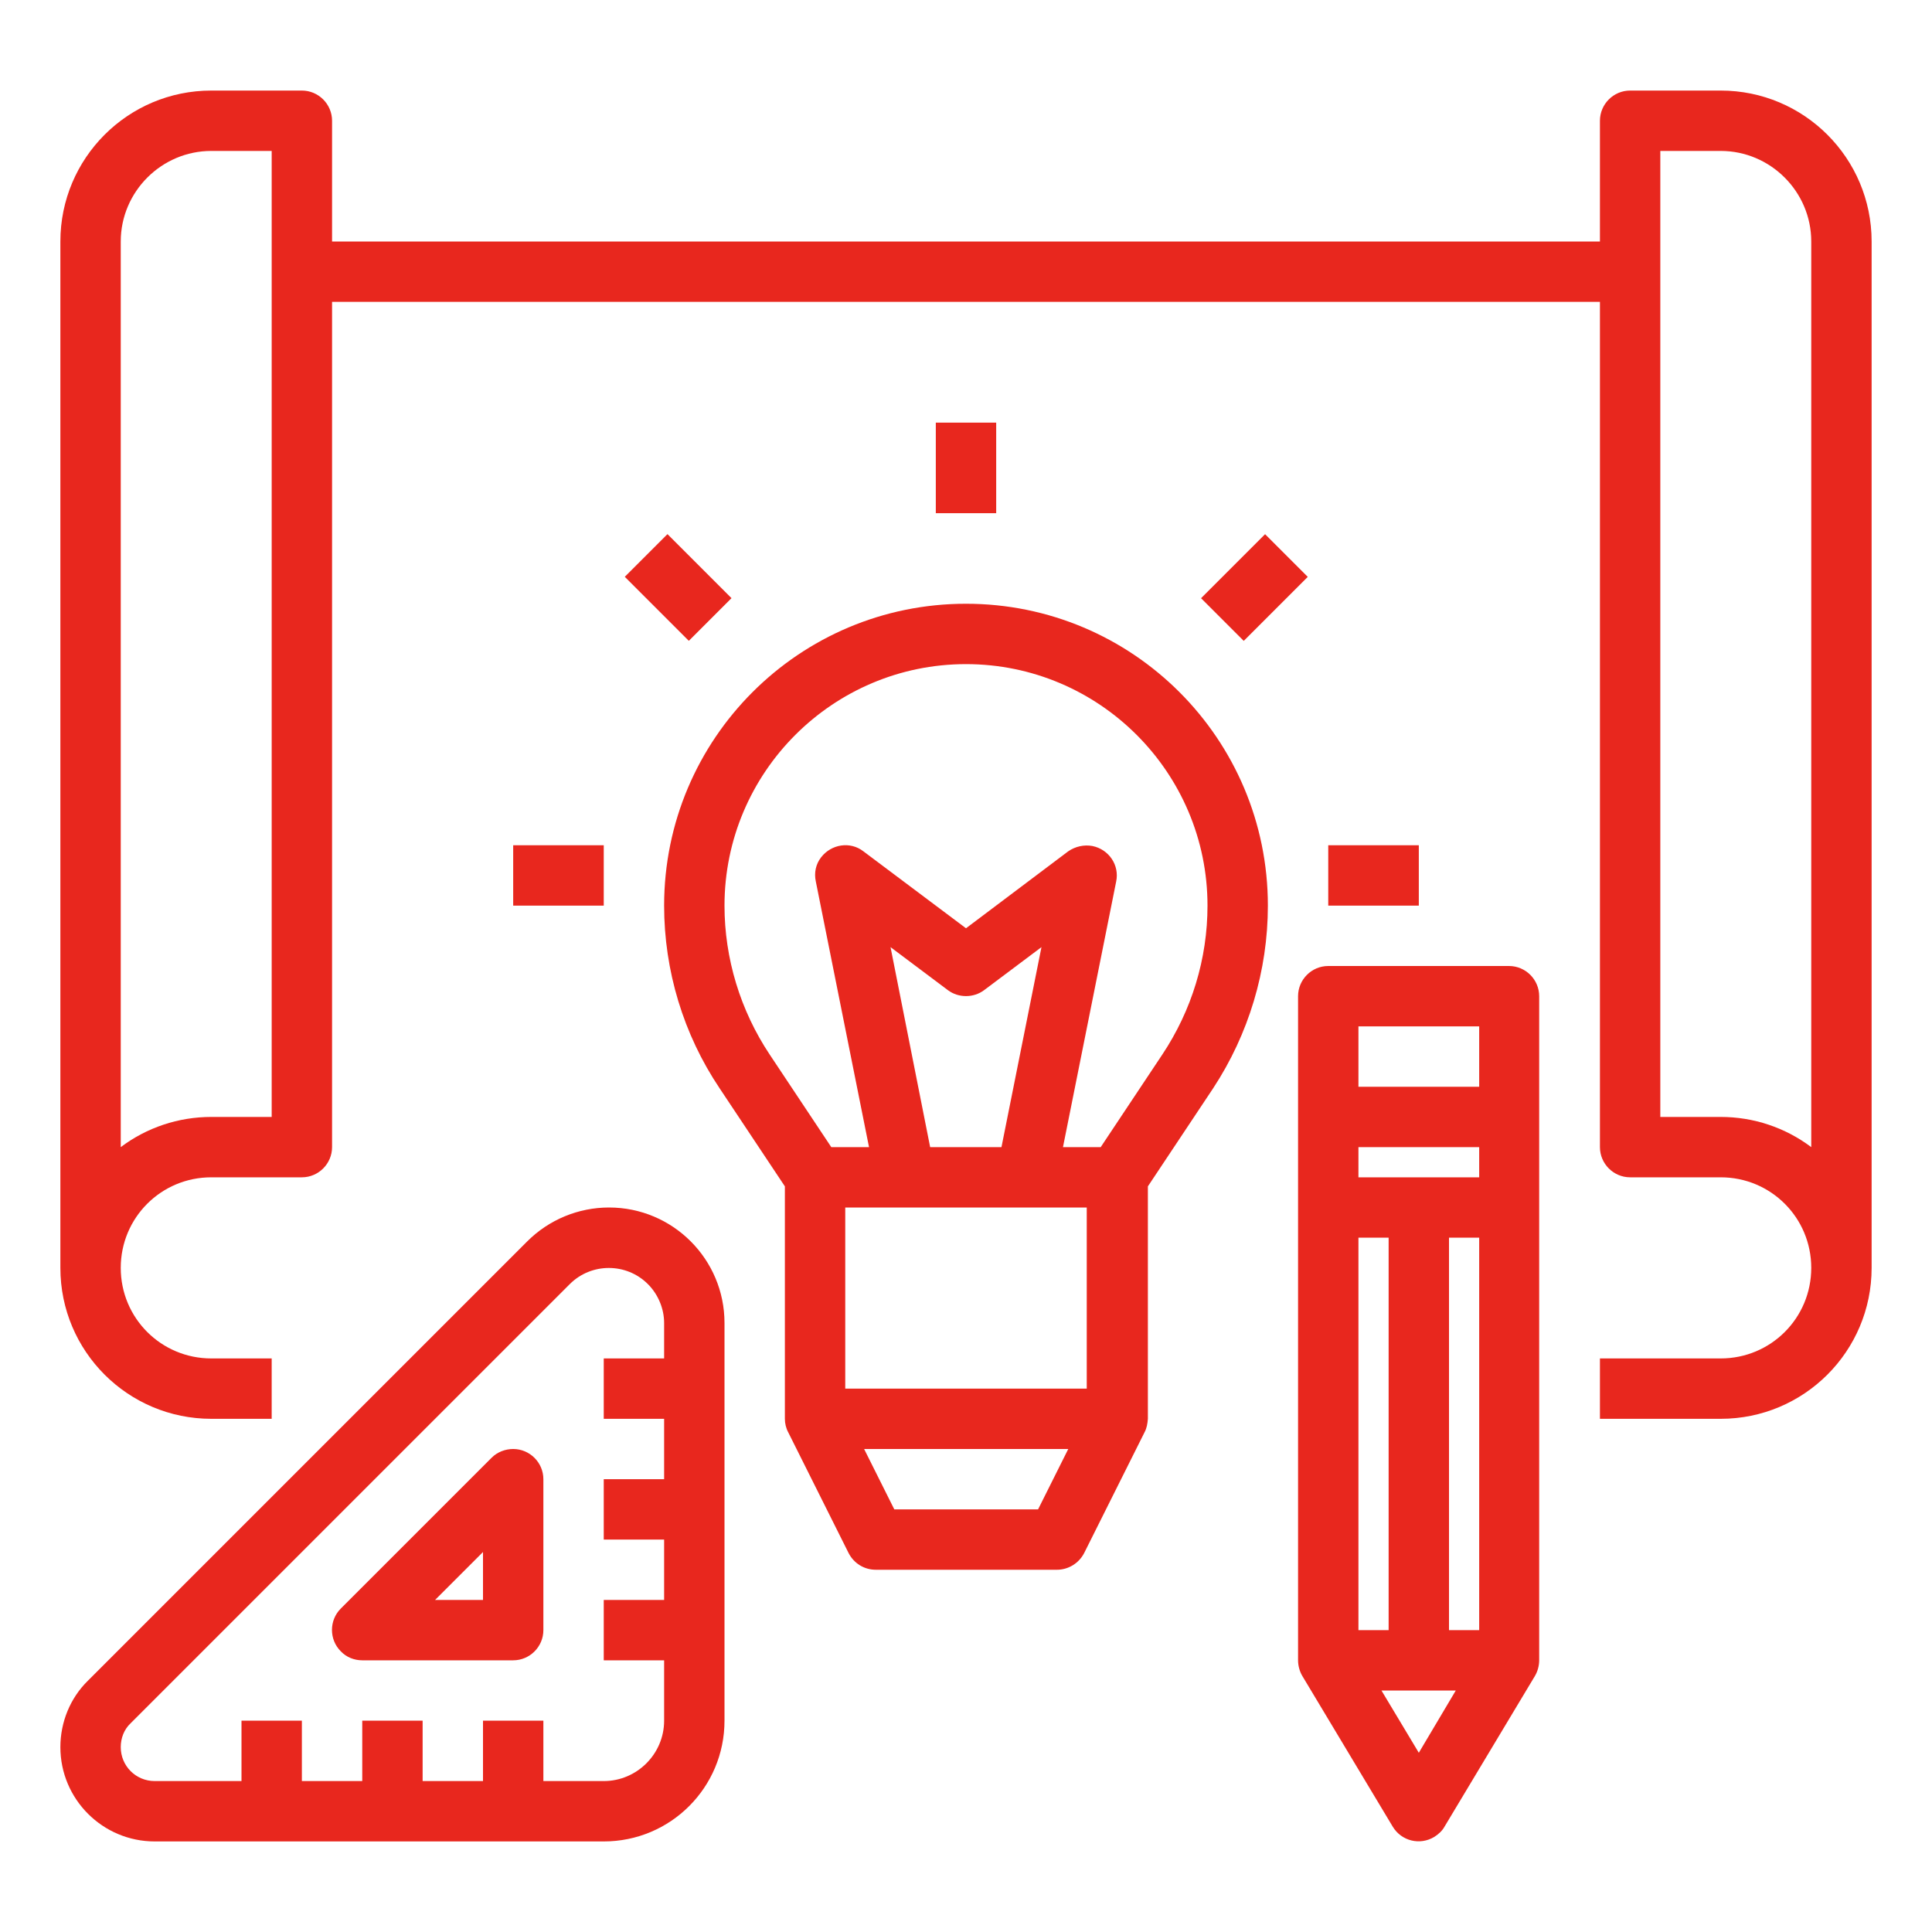
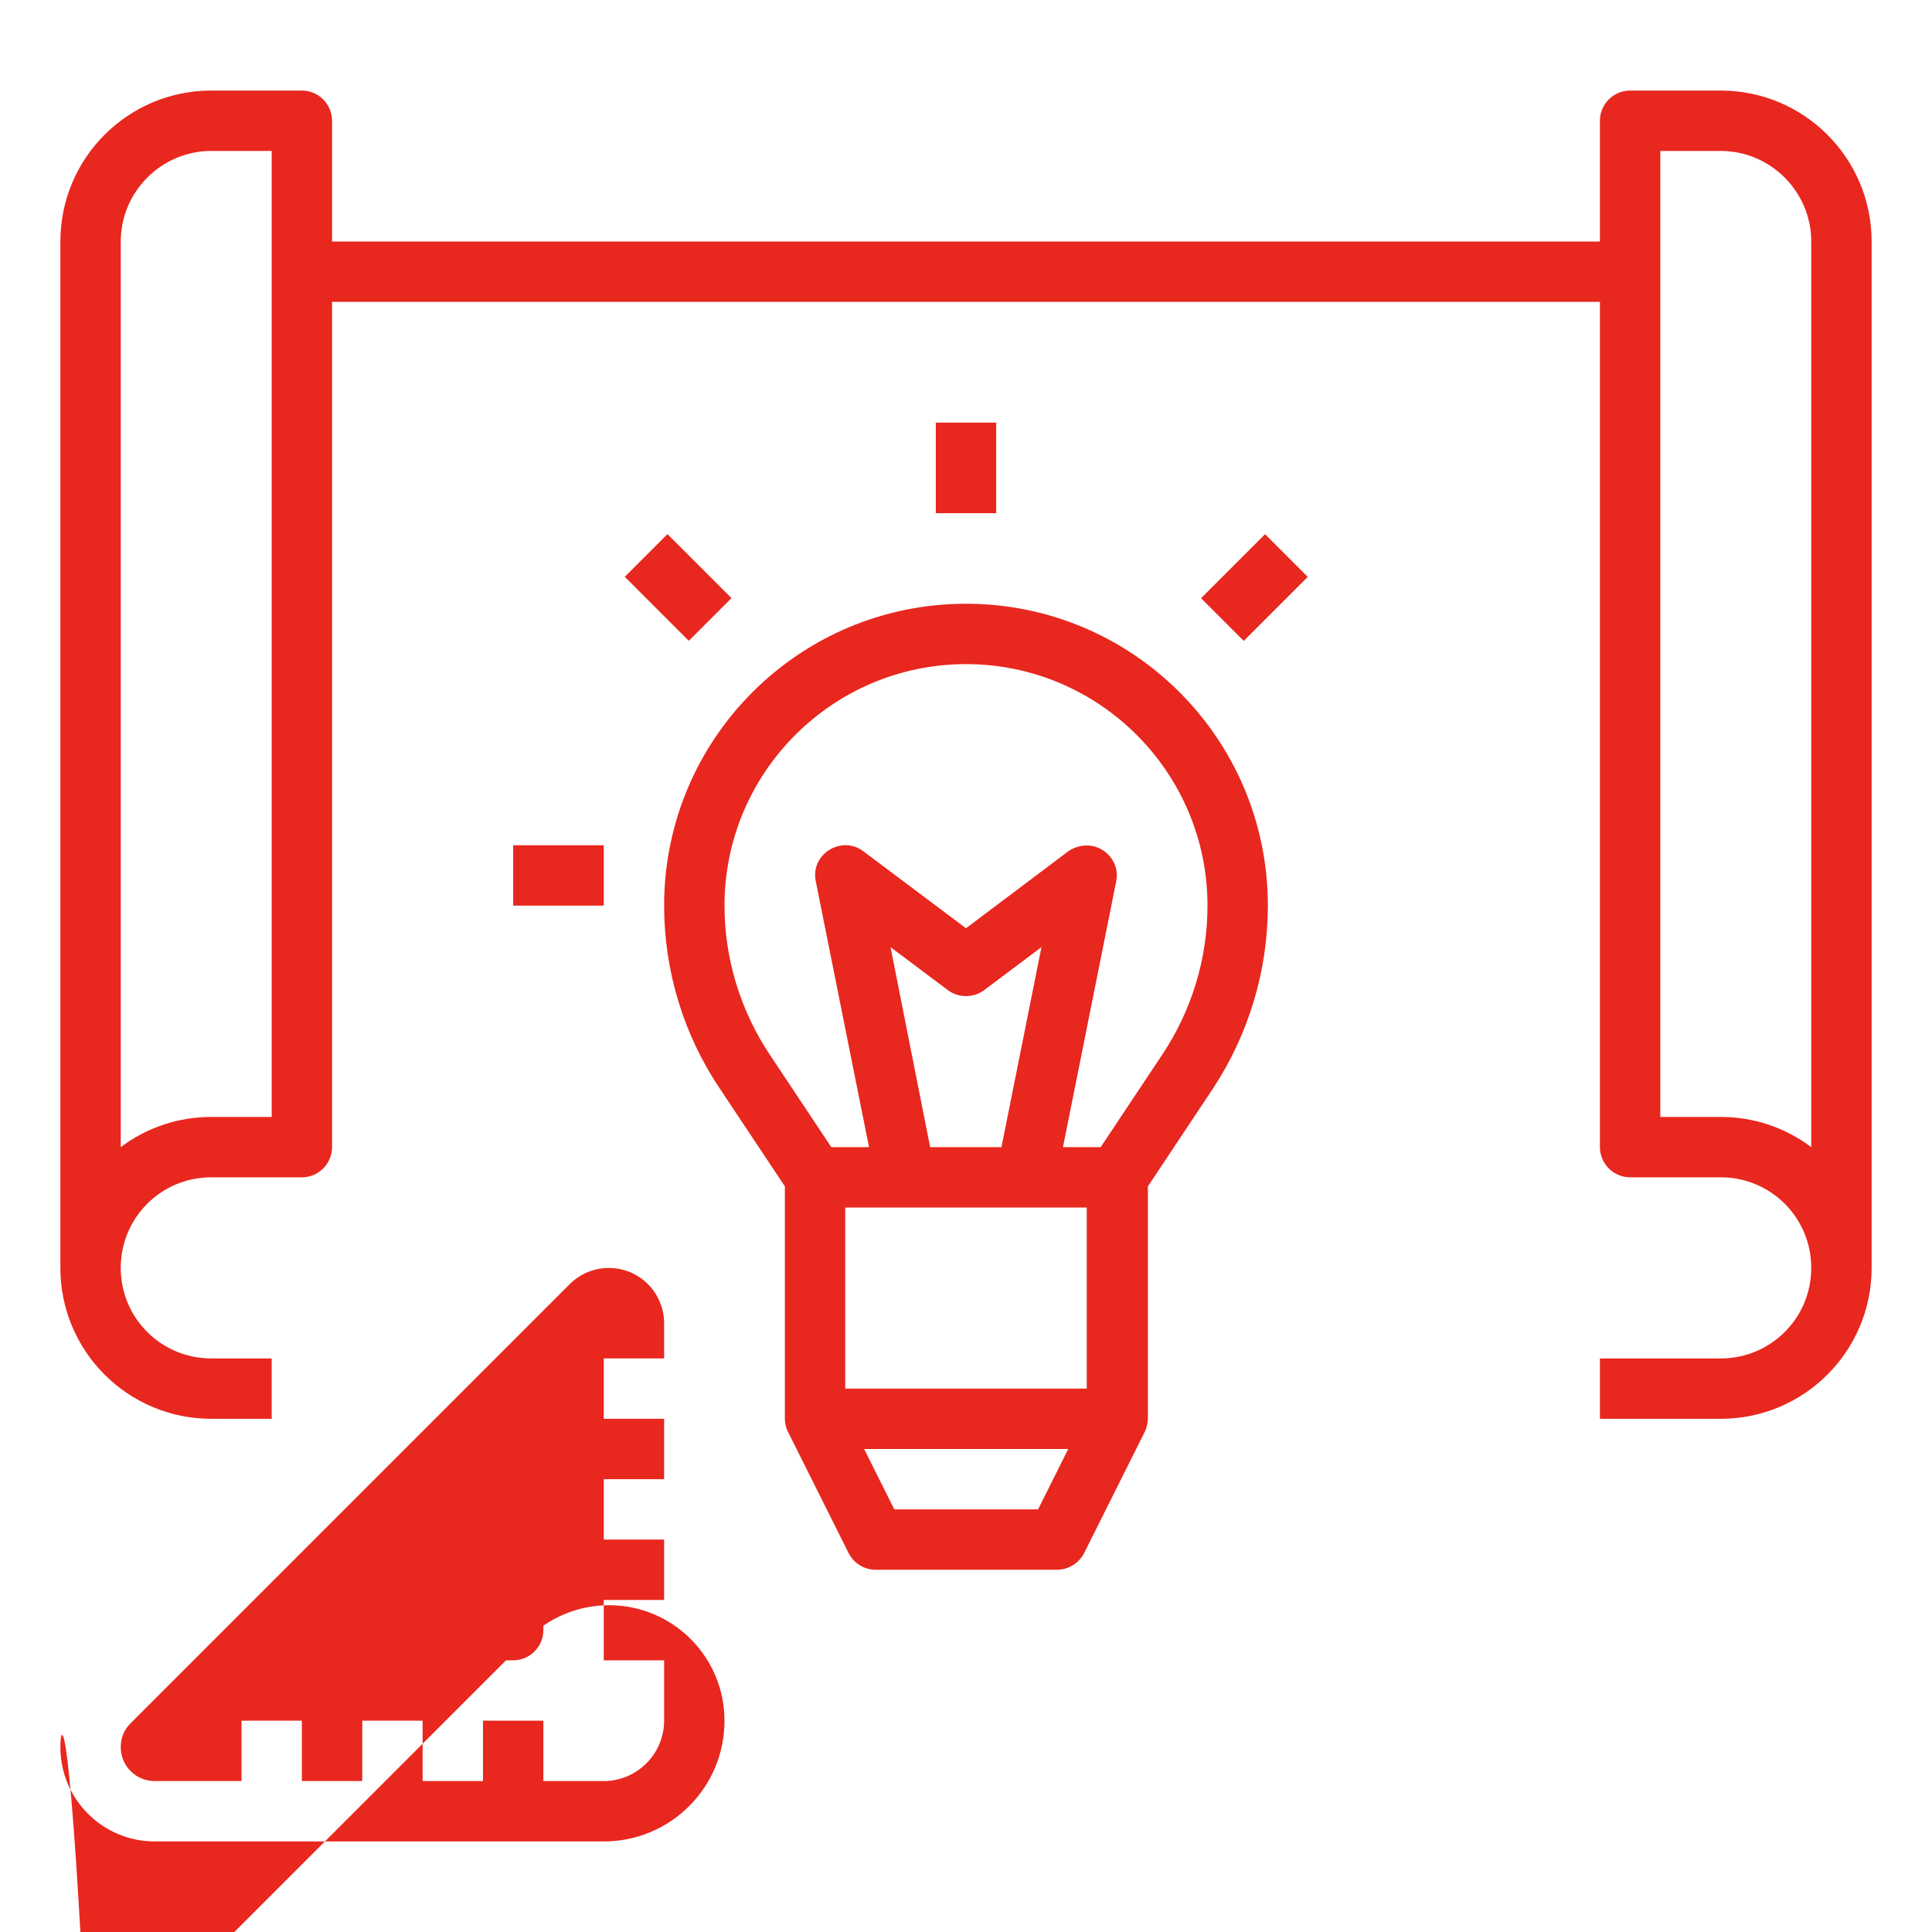
<svg xmlns="http://www.w3.org/2000/svg" version="1.1" id="outline" x="0px" y="0px" viewBox="-283 285 512 512" style="enable-background:new -283 285 512 512;" xml:space="preserve">
  <style type="text/css">
	.st0{fill:#E8271E;}
</style>
  <path class="st0" d="M173,309h-24c-4.4,0-8,3.6-8,8v32h-336v-32c0-4.4-3.6-8-8-8h-24c-22.1,0-40,17.9-40,40v272  c0,22.1,17.9,40,40,40h16v-16h-16c-13.3,0-24-10.7-24-24s10.7-24,24-24h24c4.4,0,8-3.6,8-8V365h336v224c0,4.4,3.6,8,8,8h24  c13.3,0,24,10.7,24,24s-10.7,24-24,24h-32v16h32c22.1,0,40-17.9,40-40V349C213,326.9,195.1,309,173,309z M-211,581h-16  c-8.7,0-17.1,2.8-24,8V349c0-13.2,10.8-24,24-24h16V581z M173,581h-16V325h16c13.2,0,24,10.8,24,24v240  C190.1,583.8,181.7,581,173,581z" />
  <path class="st0" d="M-107,525c0,17.2,5.1,34.1,14.7,48.4l17.3,26V661c0,1.2,0.3,2.5,0.9,3.6l0,0l16,32c1.4,2.7,4.1,4.4,7.2,4.4h48  c3,0,5.8-1.7,7.2-4.4l16-32l0,0c0.6-1.1,0.8-2.3,0.9-3.6v-61.6l17.3-26C47.9,559.1,53,542.2,53,525c0-44.2-35.8-80-80-80  S-107,480.8-107,525z M-47,536l15.2,11.4c2.8,2.1,6.8,2.1,9.6,0L-7,536l-10.6,53h-18.9L-47,536z M5,605v48h-64v-48H5z M-7.9,685  h-38.1l-8-16H0.1L-7.9,685z M-27,461c35.3,0,64,28.7,64,64c0,14.1-4.2,27.8-12,39.5L8.7,589h-10l14.1-70.4c0.9-4.3-1.9-8.5-6.3-9.4  c-2.2-0.4-4.5,0.1-6.4,1.4L-27,531l-27.2-20.4c-3.5-2.7-8.5-1.9-11.2,1.6c-1.4,1.8-1.9,4.1-1.4,6.4l14.1,70.4h-10L-79,564.5  c-7.8-11.7-12-25.5-12-39.5C-91,489.7-62.3,461-27,461z" />
-   <path class="st0" d="M-267,748c0,13.8,11.2,25,25,25h119c17.7,0,32-14.3,32-32V635.6c0-16.9-13.7-30.6-30.6-30.6  c-8.1,0-15.9,3.2-21.7,9l-116.4,116.4C-264.4,735-267,741.4-267,748z M-132,625.3c5.7-5.7,15-5.7,20.7,0c2.7,2.7,4.3,6.5,4.3,10.3  v9.4h-16v16h16v16h-16v16h16v16h-16v16h16v16c0,8.8-7.2,16-16,16h-16v-16h-16v16h-16v-16h-16v16h-16v-16h-16v16h-23c-5,0-9-4-9-9  c0-2.4,0.9-4.7,2.6-6.3L-132,625.3z" />
+   <path class="st0" d="M-267,748c0,13.8,11.2,25,25,25h119c17.7,0,32-14.3,32-32c0-16.9-13.7-30.6-30.6-30.6  c-8.1,0-15.9,3.2-21.7,9l-116.4,116.4C-264.4,735-267,741.4-267,748z M-132,625.3c5.7-5.7,15-5.7,20.7,0c2.7,2.7,4.3,6.5,4.3,10.3  v9.4h-16v16h16v16h-16v16h16v16h-16v16h16v16c0,8.8-7.2,16-16,16h-16v-16h-16v16h-16v-16h-16v16h-16v-16h-16v16h-23c-5,0-9-4-9-9  c0-2.4,0.9-4.7,2.6-6.3L-132,625.3z" />
  <path class="st0" d="M-187,725h40c4.4,0,8-3.6,8-8v-40c0-4.4-3.6-8-8-8c-2.1,0-4.2,0.8-5.7,2.3l-40,40c-3.1,3.1-3.1,8.2,0,11.3  C-191.2,724.2-189.1,725-187,725z M-155,696.3V709h-12.7L-155,696.3z" />
-   <path class="st0" d="M61,549v176c0,1.4,0.4,2.9,1.1,4.1l24,40c2.3,3.8,7.2,5,11,2.7c1.1-0.7,2.1-1.6,2.7-2.7l24-40  c0.7-1.2,1.1-2.7,1.1-4.1V549c0-4.4-3.6-8-8-8H69C64.6,541,61,544.6,61,549z M101,717V613h8v104H101z M77,717V613h8v104H77z M77,597  v-8h32v8H77z M93,749.5L83.1,733h19.7L93,749.5z M109,557v16H77v-16H109z" />
  <rect x="-111.4" y="428.6" transform="matrix(-0.707 0.707 -0.707 -0.707 135.115 825.298)" class="st0" width="16" height="24" />
  <rect x="-35" y="397" class="st0" width="16" height="24" />
  <rect x="37.4" y="432.6" transform="matrix(-0.707 0.707 -0.707 -0.707 395.861 717.284)" class="st0" width="24" height="16" />
-   <rect x="69" y="509" class="st0" width="24" height="16" />
  <rect x="-147" y="509" class="st0" width="24" height="16" />
</svg>